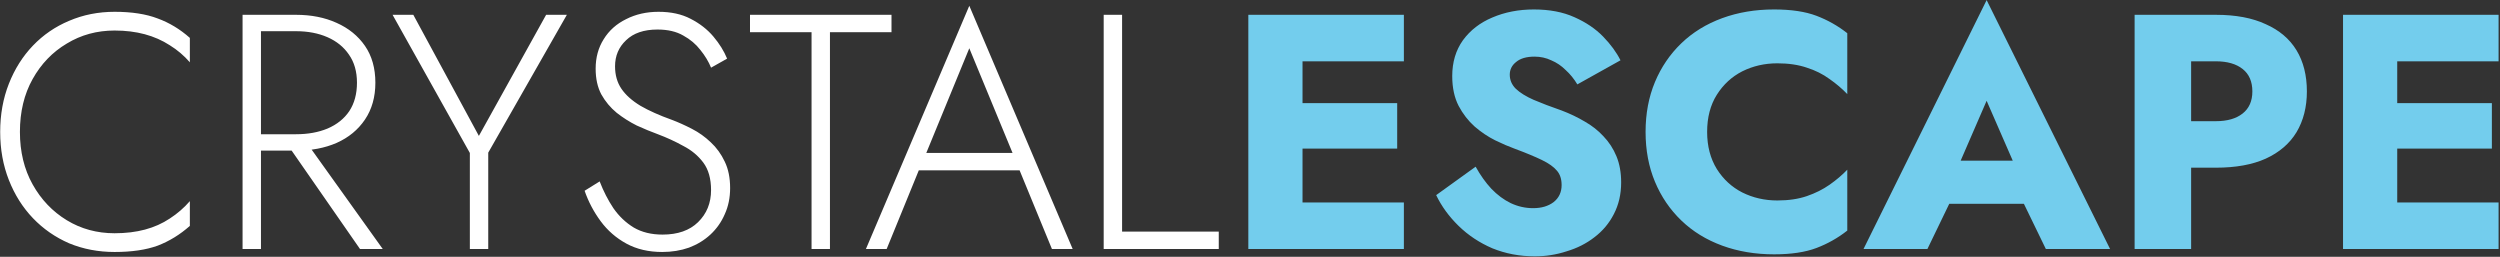
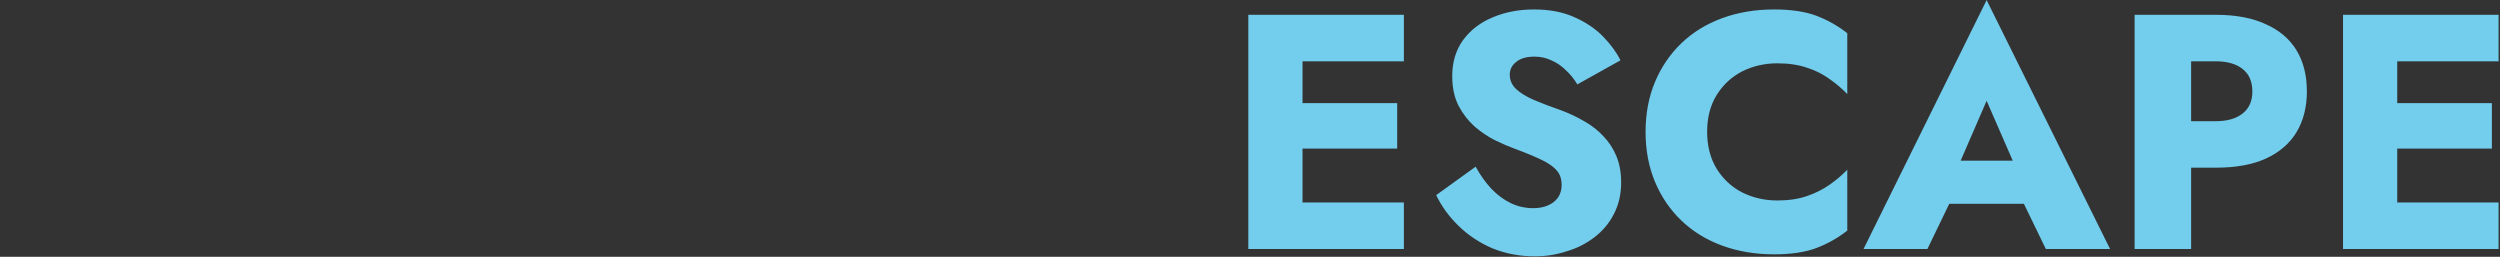
<svg xmlns="http://www.w3.org/2000/svg" width="1548" height="159" viewBox="0 0 1548 159" fill="none">
  <rect x="0" y="0" width="1548" height="159" fill="#333333" stroke="none" />
-   <path d="M12.335 81.668C12.335 93.958 14.958 104.798 20.206 114.188C25.453 123.578 32.496 130.966 41.333 136.351C50.171 141.737 60.044 144.429 70.954 144.429C77.858 144.429 84.141 143.67 89.803 142.151C95.464 140.632 100.574 138.353 105.131 135.315C109.826 132.277 113.968 128.687 117.559 124.544V139.872C111.483 145.258 104.854 149.331 97.674 152.093C90.493 154.717 81.586 156.029 70.954 156.029C60.873 156.029 51.483 154.234 42.783 150.643C34.222 146.915 26.765 141.737 20.413 135.108C14.061 128.48 9.09 120.609 5.499 111.495C1.909 102.381 0.114 92.439 0.114 81.668C0.114 70.897 1.909 60.955 5.499 51.841C9.09 42.727 14.061 34.856 20.413 28.227C26.765 21.599 34.222 16.49 42.783 12.899C51.483 9.171 60.873 7.307 70.954 7.307C81.586 7.307 90.493 8.688 97.674 11.45C104.854 14.073 111.483 18.078 117.559 23.463V38.584C113.968 34.441 109.826 30.92 105.131 28.02C100.436 24.982 95.257 22.704 89.596 21.185C83.934 19.666 77.72 18.906 70.954 18.906C60.044 18.906 50.171 21.599 41.333 26.985C32.496 32.232 25.453 39.551 20.206 48.941C14.958 58.331 12.335 69.24 12.335 81.668ZM174.845 84.982H187.481L236.986 154.165H222.9L174.845 84.982ZM150.197 9.171H161.589V154.165H150.197V9.171ZM156.203 19.321V9.171H183.338C192.728 9.171 201.082 10.828 208.401 14.142C215.858 17.456 221.727 22.221 226.007 28.434C230.288 34.648 232.429 42.243 232.429 51.219C232.429 60.057 230.288 67.652 226.007 74.004C221.727 80.356 215.858 85.189 208.401 88.503C201.082 91.679 192.728 93.267 183.338 93.267H156.203V83.118H183.338C190.657 83.118 197.147 81.944 202.809 79.597C208.608 77.111 213.096 73.521 216.272 68.826C219.448 63.992 221.036 58.124 221.036 51.219C221.036 44.315 219.379 38.515 216.065 33.82C212.889 29.125 208.47 25.535 202.809 23.049C197.147 20.564 190.657 19.321 183.338 19.321H156.203ZM338.157 9.171H351L302.323 94.51V154.165H290.931V94.717L243.083 9.171H255.925L296.523 84.153L338.157 9.171ZM371.312 112.324C373.659 118.4 376.49 123.923 379.804 128.894C383.256 133.865 387.468 137.87 392.439 140.908C397.41 143.808 403.348 145.258 410.253 145.258C419.643 145.258 426.961 142.703 432.209 137.594C437.594 132.346 440.287 125.718 440.287 117.709C440.287 110.667 438.699 105.005 435.523 100.724C432.347 96.443 428.204 92.991 423.095 90.367C418.124 87.606 412.876 85.189 407.353 83.118C403.21 81.599 398.86 79.804 394.303 77.732C389.885 75.523 385.742 72.899 381.875 69.861C378.009 66.685 374.833 62.888 372.347 58.469C370 54.05 368.826 48.734 368.826 42.52C368.826 35.615 370.483 29.539 373.797 24.292C377.111 18.906 381.737 14.764 387.675 11.864C393.613 8.826 400.31 7.307 407.767 7.307C415.5 7.307 422.128 8.757 427.652 11.657C433.314 14.557 438.009 18.216 441.737 22.635C445.465 27.054 448.296 31.611 450.229 36.306L440.287 41.898C438.768 38.17 436.559 34.511 433.659 30.92C430.897 27.33 427.376 24.361 423.095 22.013C418.814 19.528 413.498 18.285 407.146 18.285C398.722 18.285 392.232 20.494 387.675 24.913C383.118 29.194 380.84 34.58 380.84 41.07C380.84 46.455 382.152 51.081 384.775 54.948C387.399 58.814 391.334 62.335 396.582 65.511C401.829 68.549 408.319 71.449 416.052 74.211C420.057 75.73 424.2 77.594 428.48 79.804C432.761 82.013 436.628 84.775 440.08 88.089C443.67 91.403 446.57 95.408 448.779 100.103C450.989 104.66 452.094 110.114 452.094 116.466C452.094 122.404 450.989 127.79 448.779 132.623C446.708 137.456 443.739 141.667 439.873 145.258C436.144 148.71 431.725 151.403 426.616 153.336C421.507 155.131 415.983 156.029 410.046 156.029C401.622 156.029 394.234 154.303 387.882 150.85C381.53 147.398 376.214 142.772 371.933 136.972C367.652 131.173 364.338 124.89 361.991 118.123L371.312 112.324ZM464.4 19.942V9.171H552.018V19.942H513.905V154.165H502.513V19.942H464.4ZM563.319 105.488L567.048 94.717H633.952L637.68 105.488H563.319ZM600.189 29.884L572.019 98.446L570.776 100.931L549.027 154.165H536.185L600.189 3.579L664.193 154.165H651.351L629.809 101.76L628.774 99.067L600.189 29.884ZM683.403 9.171H694.796V143.394H754.657V154.165H683.403V9.171Z" fill="white" />
  <path d="M796.163 154.165V125.373H869.281V154.165H796.163ZM796.163 37.963V9.171H869.281V37.963H796.163ZM796.163 92.025V63.854H865.139V92.025H796.163ZM772.964 9.171H806.52V154.165H772.964V9.171ZM913.72 103.21C916.619 108.457 919.865 113.014 923.455 116.881C927.183 120.747 931.188 123.716 935.469 125.787C939.887 127.859 944.513 128.894 949.347 128.894C954.456 128.894 958.668 127.651 961.982 125.166C965.296 122.542 966.953 119.021 966.953 114.602C966.953 110.874 965.986 107.905 964.053 105.695C962.12 103.348 959.013 101.138 954.732 99.067C950.451 96.996 944.79 94.648 937.747 92.025C934.295 90.782 930.29 89.056 925.733 86.846C921.314 84.637 917.103 81.806 913.098 78.354C909.094 74.763 905.779 70.483 903.156 65.511C900.532 60.402 899.22 54.257 899.22 47.077C899.22 38.515 901.43 31.127 905.849 24.913C910.405 18.699 916.481 14.004 924.076 10.828C931.809 7.514 940.371 5.857 949.761 5.857C959.427 5.857 967.781 7.445 974.824 10.621C982.005 13.797 987.942 17.802 992.637 22.635C997.332 27.468 1000.92 32.37 1003.41 37.341L976.688 52.255C974.617 48.803 972.2 45.834 969.438 43.348C966.815 40.724 963.846 38.722 960.532 37.341C957.356 35.822 953.903 35.063 950.175 35.063C945.204 35.063 941.406 36.167 938.783 38.377C936.159 40.448 934.847 43.072 934.847 46.248C934.847 49.562 936.09 52.462 938.576 54.948C941.199 57.433 944.859 59.712 949.554 61.783C954.387 63.854 960.187 66.064 966.953 68.411C972.062 70.344 976.826 72.623 981.245 75.247C985.664 77.732 989.53 80.77 992.845 84.361C996.297 87.951 998.99 92.094 1000.92 96.789C1002.86 101.484 1003.82 106.869 1003.82 112.945C1003.82 120.264 1002.3 126.823 999.266 132.623C996.366 138.284 992.361 143.048 987.252 146.915C982.281 150.781 976.55 153.681 970.06 155.614C963.708 157.686 957.149 158.721 950.382 158.721C940.992 158.721 932.224 157.064 924.076 153.75C916.067 150.298 909.094 145.672 903.156 139.872C897.218 134.073 892.592 127.721 889.278 120.816L913.72 103.21ZM1057.06 81.668C1057.06 90.505 1059.06 98.169 1063.06 104.66C1067.07 111.012 1072.31 115.845 1078.8 119.159C1085.43 122.473 1092.68 124.13 1100.55 124.13C1107.46 124.13 1113.53 123.233 1118.78 121.437C1124.03 119.642 1128.72 117.295 1132.87 114.395C1137.01 111.495 1140.67 108.388 1143.84 105.074V142.772C1138.05 147.329 1131.69 150.919 1124.79 153.543C1117.88 156.167 1109.12 157.479 1098.48 157.479C1086.88 157.479 1076.18 155.684 1066.38 152.093C1056.57 148.503 1048.15 143.325 1041.11 136.558C1034.06 129.792 1028.61 121.783 1024.74 112.531C1020.88 103.279 1018.94 92.991 1018.94 81.668C1018.94 70.344 1020.88 60.057 1024.74 50.805C1028.61 41.553 1034.06 33.544 1041.11 26.777C1048.15 20.011 1056.57 14.833 1066.38 11.242C1076.18 7.652 1086.88 5.857 1098.48 5.857C1109.12 5.857 1117.88 7.169 1124.79 9.793C1131.69 12.416 1138.05 16.006 1143.84 20.564V58.262C1140.67 54.948 1137.01 51.841 1132.87 48.941C1128.72 45.903 1124.03 43.555 1118.78 41.898C1113.53 40.103 1107.46 39.206 1100.55 39.206C1092.68 39.206 1085.43 40.863 1078.8 44.177C1072.31 47.491 1067.07 52.324 1063.06 58.676C1059.06 65.028 1057.06 72.692 1057.06 81.668ZM1192.22 126.202L1194.7 99.481H1266.58L1268.85 126.202H1192.22ZM1230.12 62.404L1209.82 109.217L1211.48 116.881L1193.46 154.165H1153.9L1230.12 0.057L1306.55 154.165H1266.78L1249.38 118.33L1250.63 109.424L1230.12 62.404ZM1321.75 9.171H1356.75V154.165H1321.75V9.171ZM1343.7 37.963V9.171H1372.08C1384.37 9.171 1394.66 11.104 1402.94 14.971C1411.37 18.699 1417.72 24.085 1422 31.127C1426.28 38.17 1428.42 46.662 1428.42 56.605C1428.42 66.271 1426.28 74.694 1422 81.875C1417.72 88.918 1411.37 94.372 1402.94 98.239C1394.66 101.967 1384.37 103.831 1372.08 103.831H1343.7V75.04H1372.08C1379.12 75.04 1384.65 73.451 1388.65 70.275C1392.66 67.1 1394.66 62.542 1394.66 56.605C1394.66 50.529 1392.66 45.903 1388.65 42.727C1384.65 39.551 1379.12 37.963 1372.08 37.963H1343.7ZM1474 154.165V125.373H1547.12V154.165H1474ZM1474 37.963V9.171H1547.12V37.963H1474ZM1474 92.025V63.854H1542.97V92.025H1474ZM1450.8 9.171H1484.36V154.165H1450.8V9.171Z" fill="#73CDED" />
</svg>